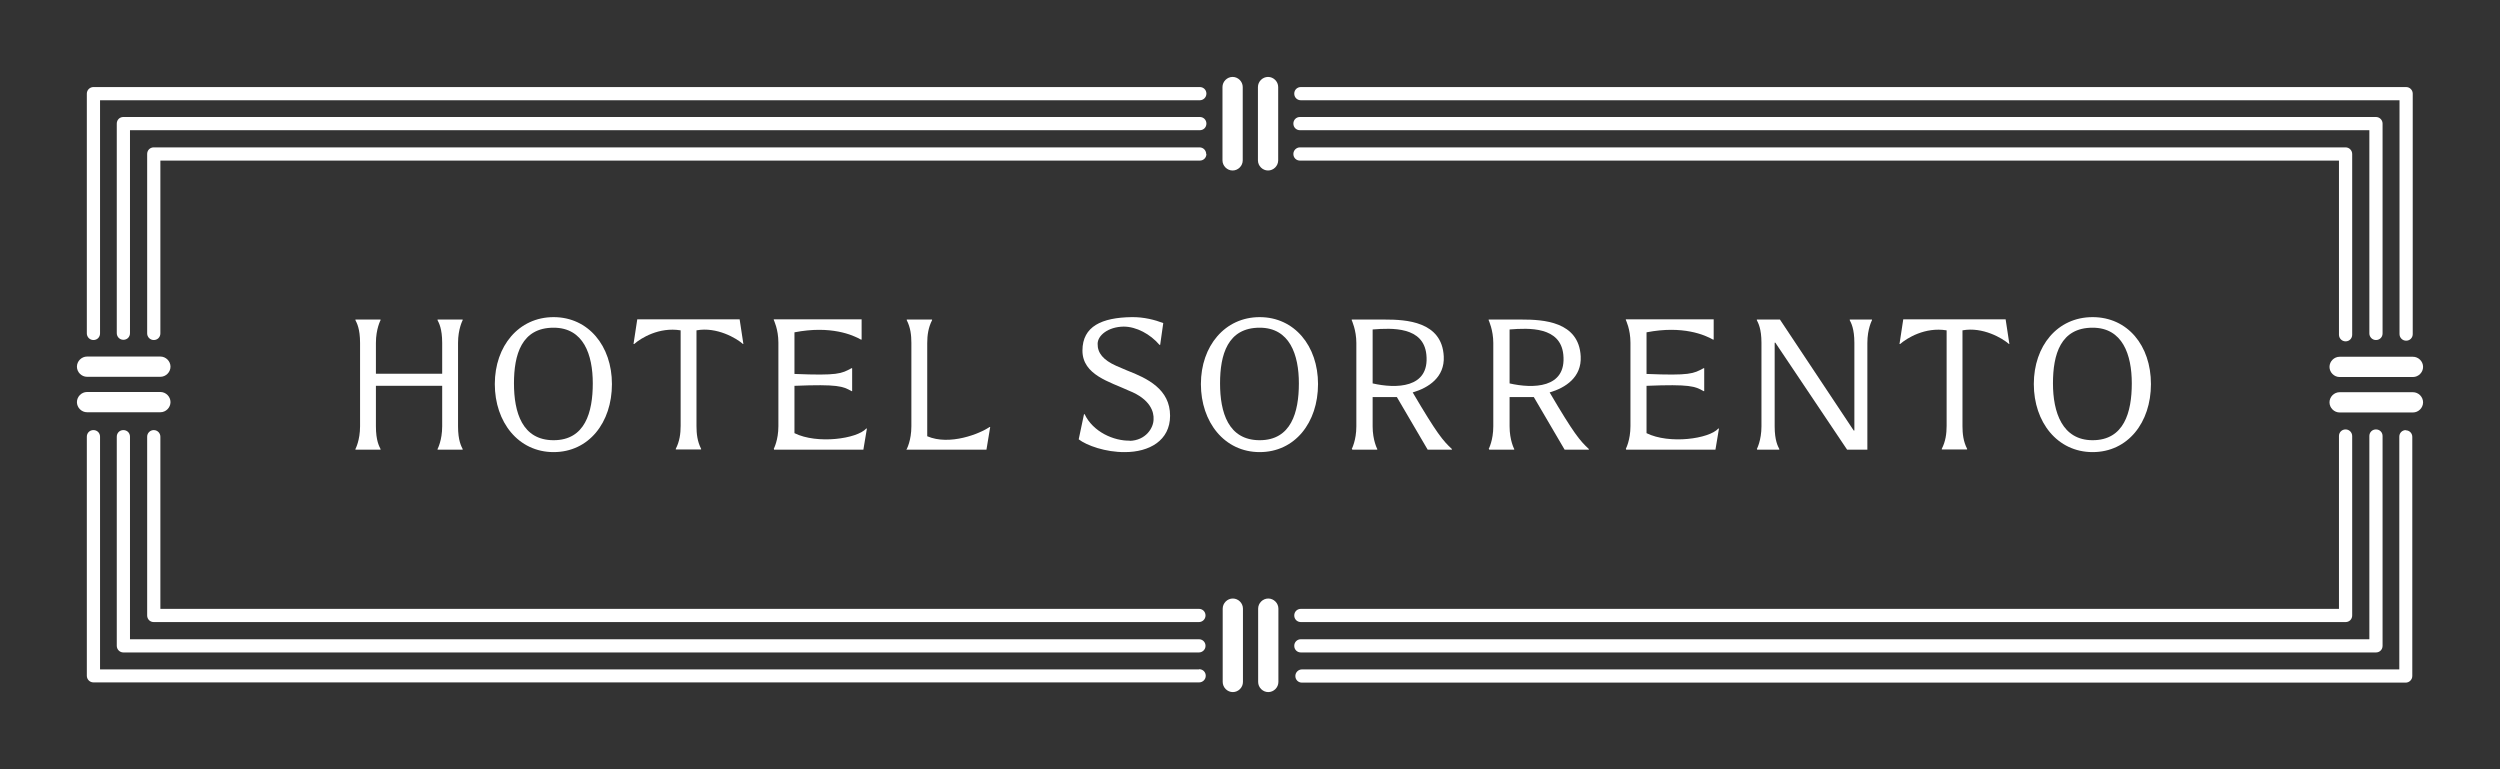
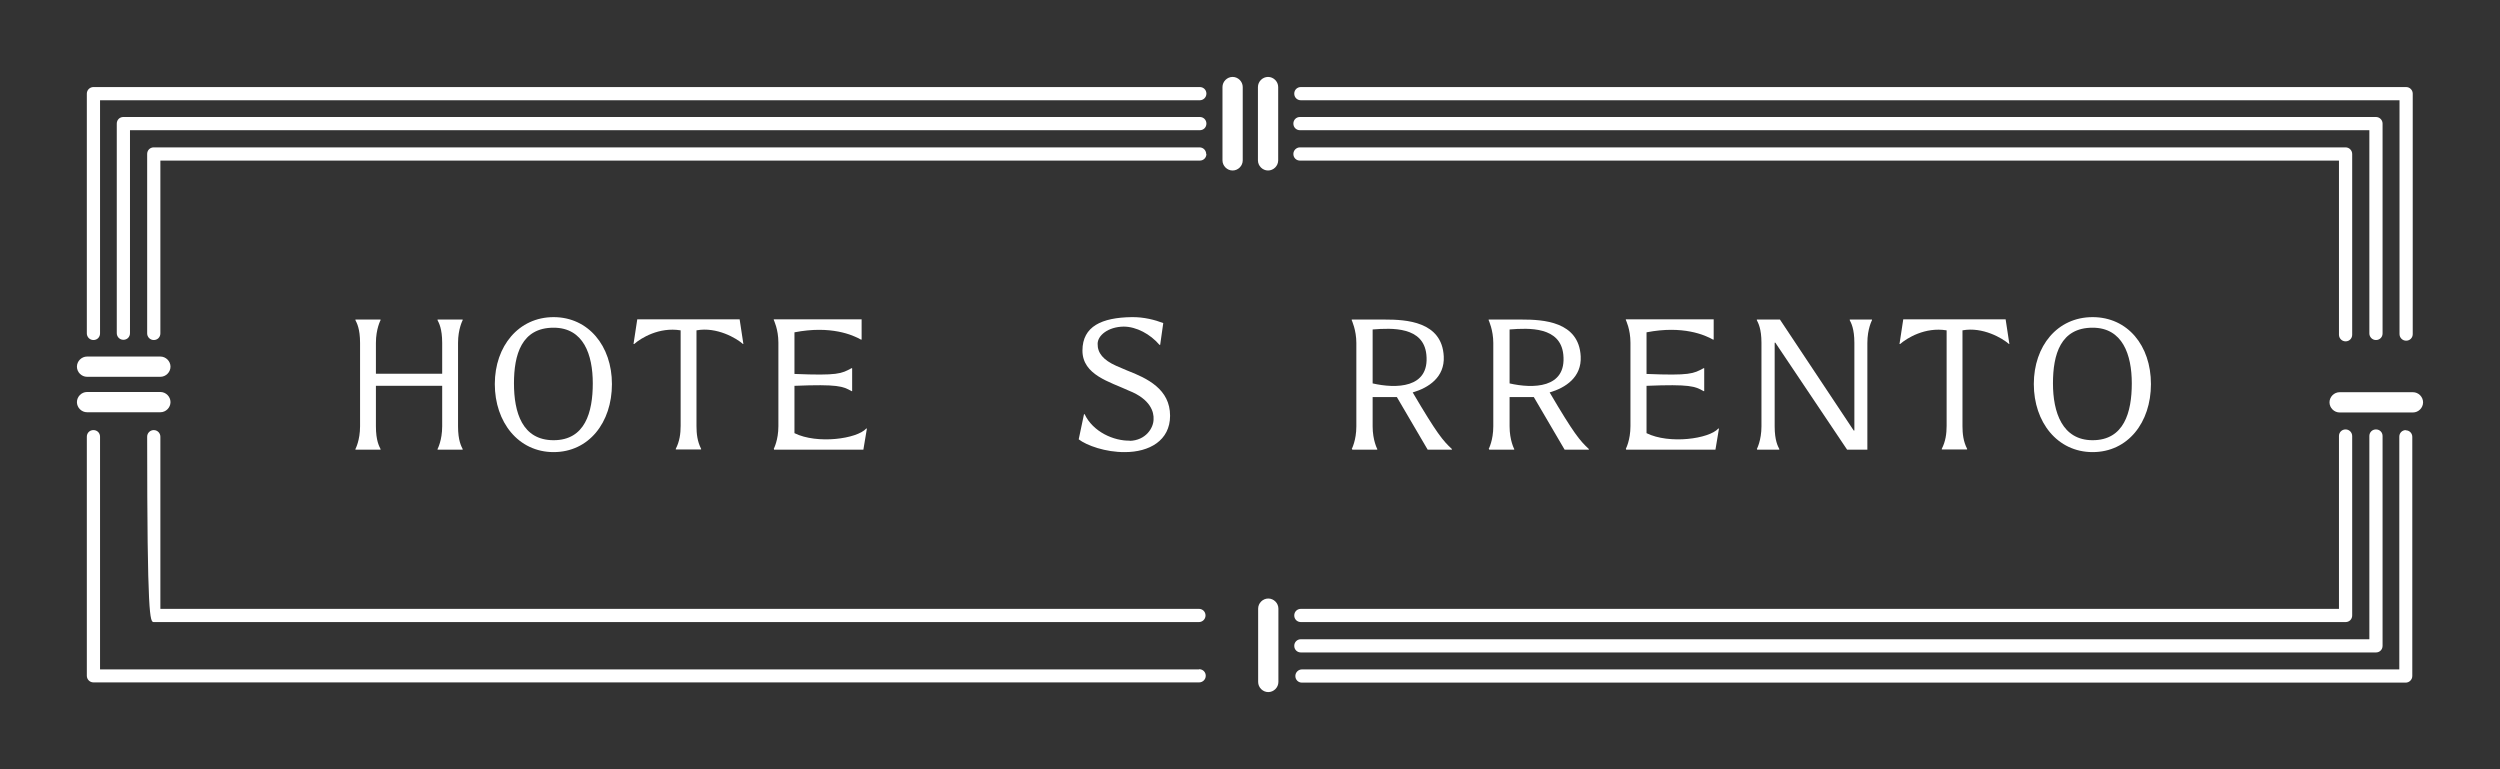
<svg xmlns="http://www.w3.org/2000/svg" width="325" height="100" viewBox="0 0 325 100" fill="none">
  <rect x="0" y="0" width="325" height="100" fill="#333333" stroke="none" />
  <path d="M46.207 58.372V58.458H49.47V58.372C49.298 58.029 48.869 57.284 48.869 55.424V50.157H57.484V55.424C57.484 57.256 56.883 58.372 56.883 58.372V58.458H60.146V58.372C59.975 58.029 59.545 57.284 59.545 55.424V44.576C59.545 42.744 60.146 41.628 60.146 41.628V41.542H56.883V41.628C57.055 41.971 57.484 42.716 57.484 44.576V48.583H48.869V44.576C48.869 42.744 49.47 41.628 49.47 41.628V41.542H46.207V41.628C46.379 41.971 46.808 42.716 46.808 44.576V55.424C46.808 57.256 46.207 58.372 46.207 58.372Z" fill="white" />
  <path d="M79.552 49.928C79.552 44.977 76.49 41.227 71.968 41.227C67.445 41.227 64.325 44.977 64.325 49.928C64.325 54.88 67.388 58.773 71.968 58.773C76.547 58.773 79.552 54.937 79.552 49.928ZM66.816 49.843C66.816 46.122 67.789 42.601 71.968 42.601C75.86 42.601 77.062 46.093 77.062 49.843C77.062 53.592 76.061 57.227 71.968 57.227C67.874 57.227 66.816 53.592 66.816 49.843Z" fill="white" />
  <path d="M96.554 44.719H96.64L96.153 41.513H82.844L82.357 44.719H82.443C83.331 43.946 85.678 42.487 88.483 42.945V55.367C88.483 56.397 88.34 57.399 87.853 58.343V58.429H91.144V58.343C90.658 57.399 90.543 56.397 90.543 55.395V42.945C93.177 42.458 95.753 43.975 96.583 44.719H96.554Z" fill="white" />
  <path d="M100.618 58.372V58.458H112.239L112.697 55.71H112.611C111.409 57.056 106.228 57.771 103.28 56.311V50.157C108.948 49.928 109.577 50.215 110.694 50.844H110.779V47.868H110.694C109.377 48.583 108.919 48.841 103.28 48.612V43.202C108.003 42.286 110.865 43.546 111.924 44.147H112.01V41.513H100.59V41.599C100.59 41.599 101.191 42.801 101.191 44.547V55.395C101.191 57.227 100.59 58.343 100.59 58.343L100.618 58.372Z" fill="white" />
-   <path d="M117.849 58.372V58.458H128.239L128.726 55.51H128.64C127.409 56.368 123.459 57.971 120.54 56.712V44.605C120.54 43.574 120.683 42.572 121.169 41.628V41.542H117.878V41.628C118.364 42.572 118.479 43.574 118.479 44.576V55.424C118.479 57.256 117.878 58.372 117.878 58.372H117.849Z" fill="white" />
  <path d="M146.929 57.285C144.783 57.342 142.092 56.14 141.004 53.85H140.919L140.232 57.113C141.262 57.914 143.752 58.801 146.242 58.773C149.391 58.773 152.11 57.285 152.11 54.05C152.11 50.587 149.162 49.184 146.5 48.154L145.097 47.553C143.437 46.809 142.665 45.893 142.693 44.691C142.693 43.603 144.067 42.487 146.071 42.458C147.731 42.458 149.534 43.431 150.736 44.834H150.822L151.223 42C150.192 41.599 148.704 41.199 147.101 41.227C143.266 41.285 140.718 42.401 140.718 45.578C140.718 48.755 144.296 49.642 146.758 50.787C149.591 51.903 150.021 53.592 149.963 54.508C149.963 55.624 148.962 57.256 146.843 57.313L146.929 57.285Z" fill="white" />
-   <path d="M171.344 49.928C171.344 44.977 168.282 41.227 163.759 41.227C159.237 41.227 156.117 44.977 156.117 49.928C156.117 54.88 159.18 58.773 163.759 58.773C168.339 58.773 171.344 54.937 171.344 49.928ZM158.607 49.843C158.607 46.122 159.581 42.601 163.759 42.601C167.652 42.601 168.854 46.093 168.854 49.843C168.854 53.592 167.852 57.227 163.759 57.227C159.666 57.227 158.607 53.592 158.607 49.843Z" fill="white" />
  <path d="M175.781 58.372V58.458H179.044V58.372C179.044 58.372 178.443 57.256 178.443 55.424V51.617H181.591L185.598 58.458H188.747V58.372C187.573 57.284 186.8 56.368 183.652 51.016C185.713 50.415 187.831 49.041 187.688 46.322C187.459 41.771 182.765 41.542 180.046 41.542H175.724V41.628C175.724 41.628 176.325 42.916 176.325 44.576V55.424C176.325 57.256 175.724 58.372 175.724 58.372H175.781ZM178.443 42.83C180.99 42.63 185.055 42.458 185.427 46.093C185.885 50.529 181.419 50.529 178.443 49.843V42.83Z" fill="white" />
  <path d="M193.584 58.372V58.458H196.847V58.372C196.847 58.372 196.246 57.256 196.246 55.424V51.617H199.394L203.401 58.458H206.55V58.372C205.376 57.284 204.603 56.368 201.455 51.016C203.516 50.415 205.634 49.041 205.491 46.322C205.262 41.771 200.568 41.542 197.849 41.542H193.527V41.628C193.527 41.628 194.128 42.916 194.128 44.576V55.424C194.128 57.256 193.527 58.372 193.527 58.372H193.584ZM196.246 42.83C198.793 42.63 202.858 42.458 203.23 46.093C203.688 50.529 199.222 50.529 196.246 49.843V42.83Z" fill="white" />
  <path d="M211.387 58.372V58.458H223.008L223.466 55.71H223.38C222.178 57.056 216.997 57.771 214.049 56.311V50.157C219.716 49.928 220.346 50.215 221.462 50.844H221.548V47.868H221.462C220.145 48.583 219.688 48.841 214.049 48.612V43.202C218.772 42.286 221.634 43.546 222.693 44.147H222.779V41.513H211.358V41.599C211.358 41.599 211.959 42.801 211.959 44.547V55.395C211.959 57.227 211.358 58.343 211.358 58.343L211.387 58.372Z" fill="white" />
  <path d="M228.417 58.372V58.458H231.308V58.372C231.136 58.029 230.707 57.284 230.707 55.424V44.547H230.793L240.124 58.458H242.757V44.576C242.757 42.744 243.358 41.628 243.358 41.628V41.542H240.467V41.628C240.639 41.971 241.068 42.716 241.068 44.576V55.968H240.982L231.394 41.542H228.389V41.628C228.56 41.971 228.99 42.716 228.99 44.576V55.424C228.99 57.256 228.389 58.372 228.389 58.372H228.417Z" fill="white" />
  <path d="M261.133 44.719H261.219L260.732 41.513H247.423L246.936 44.719H247.022C247.909 43.946 250.256 42.487 253.061 42.945V55.367C253.061 56.397 252.918 57.399 252.432 58.343V58.429H255.723V58.343C255.237 57.399 255.122 56.397 255.122 55.395V42.945C257.755 42.458 260.331 43.975 261.161 44.719H261.133Z" fill="white" />
  <path d="M272.038 41.227C267.458 41.227 264.396 44.977 264.396 49.928C264.396 54.88 267.458 58.773 272.038 58.773C276.618 58.773 279.623 54.937 279.623 49.928C279.623 44.919 276.589 41.227 272.038 41.227ZM272.038 57.227C268.088 57.227 266.886 53.592 266.886 49.843C266.886 46.093 267.859 42.601 272.038 42.601C275.931 42.601 277.133 46.093 277.133 49.843C277.133 53.592 276.131 57.227 272.038 57.227Z" fill="white" />
-   <path d="M160.268 77.807C159.552 77.807 158.951 78.408 158.951 79.124V88.655C158.951 89.37 159.552 89.971 160.268 89.971C160.983 89.971 161.584 89.37 161.584 88.655V79.124C161.584 78.408 160.983 77.807 160.268 77.807Z" fill="white" />
  <path d="M164.876 77.807C164.16 77.807 163.559 78.408 163.559 79.124V88.655C163.559 89.37 164.16 89.971 164.876 89.971C165.591 89.971 166.192 89.37 166.192 88.655V79.124C166.192 78.408 165.591 77.807 164.876 77.807Z" fill="white" />
  <path d="M160.239 22.165C160.954 22.165 161.555 21.564 161.555 20.848V11.317C161.555 10.601 160.954 10 160.239 10C159.523 10 158.922 10.601 158.922 11.317V20.848C158.922 21.564 159.523 22.165 160.239 22.165Z" fill="white" />
  <path d="M164.847 22.165C165.563 22.165 166.164 21.564 166.164 20.848V11.317C166.164 10.601 165.563 10 164.847 10C164.132 10 163.531 10.601 163.531 11.317V20.848C163.531 21.564 164.132 22.165 164.847 22.165Z" fill="white" />
  <path d="M169.112 84.819H308.875C309.361 84.819 309.734 84.447 309.734 83.961V56.683C309.734 56.197 309.361 55.825 308.875 55.825C308.388 55.825 308.016 56.197 308.016 56.683V83.102H169.112C168.625 83.102 168.253 83.474 168.253 83.961C168.253 84.447 168.625 84.819 169.112 84.819Z" fill="white" />
  <path d="M168.253 80.011C168.253 80.497 168.625 80.869 169.112 80.869H304.925C305.412 80.869 305.784 80.497 305.784 80.011V56.683C305.784 56.225 305.412 55.825 304.925 55.825C304.438 55.825 304.066 56.197 304.066 56.683V79.152H169.112C168.625 79.152 168.253 79.524 168.253 80.011Z" fill="white" />
  <path d="M312.767 55.911C312.281 55.911 311.909 56.283 311.909 56.769V87.023H169.255C168.797 87.023 168.396 87.395 168.396 87.882C168.396 88.368 168.768 88.741 169.255 88.741H312.739C313.197 88.741 313.598 88.368 313.598 87.882V56.798C313.598 56.311 313.225 55.939 312.739 55.939L312.767 55.911Z" fill="white" />
  <path d="M168.997 16.927H308.016V43.345C308.016 43.803 308.388 44.204 308.875 44.204C309.361 44.204 309.734 43.832 309.734 43.345V16.068C309.734 15.61 309.361 15.209 308.875 15.209H168.997C168.511 15.209 168.139 15.581 168.139 16.068C168.139 16.555 168.511 16.927 168.997 16.927Z" fill="white" />
  <path d="M304.066 43.517C304.066 43.975 304.438 44.376 304.925 44.376C305.412 44.376 305.784 44.004 305.784 43.517V20.018C305.784 19.56 305.412 19.159 304.925 19.159H168.997C168.539 19.159 168.139 19.531 168.139 20.018C168.139 20.505 168.511 20.877 168.997 20.877H304.066V43.517Z" fill="white" />
  <path d="M169.112 13.034H311.937V43.431C311.937 43.889 312.31 44.29 312.796 44.29C313.283 44.29 313.655 43.918 313.655 43.431V12.175C313.655 11.717 313.283 11.317 312.796 11.317H169.112C168.625 11.317 168.253 11.689 168.253 12.175C168.253 12.662 168.625 13.034 169.112 13.034Z" fill="white" />
  <path d="M313.683 50.987H304.152C303.437 50.987 302.835 51.589 302.835 52.304C302.835 53.02 303.437 53.621 304.152 53.621H313.683C314.399 53.621 315 53.02 315 52.304C315 51.589 314.399 50.987 313.683 50.987Z" fill="white" />
-   <path d="M302.835 47.696C302.835 48.411 303.437 49.013 304.152 49.013H313.683C314.399 49.013 315 48.411 315 47.696C315 46.98 314.399 46.379 313.683 46.379H304.152C303.437 46.379 302.835 46.98 302.835 47.696Z" fill="white" />
-   <path d="M155.888 83.102H16.898V56.769C16.898 56.283 16.526 55.911 16.039 55.911C15.553 55.911 15.181 56.283 15.181 56.769V83.961C15.181 84.419 15.553 84.819 16.039 84.819H155.86C156.318 84.819 156.718 84.447 156.718 83.961C156.718 83.474 156.346 83.102 155.86 83.102H155.888Z" fill="white" />
-   <path d="M19.989 55.911C19.531 55.911 19.131 56.283 19.131 56.769V80.011C19.131 80.497 19.503 80.869 19.989 80.869H155.86C156.318 80.869 156.718 80.497 156.718 80.011C156.718 79.524 156.346 79.152 155.86 79.152H20.848V56.769C20.848 56.311 20.476 55.911 19.989 55.911Z" fill="white" />
+   <path d="M19.989 55.911C19.531 55.911 19.131 56.283 19.131 56.769C19.131 80.497 19.503 80.869 19.989 80.869H155.86C156.318 80.869 156.718 80.497 156.718 80.011C156.718 79.524 156.346 79.152 155.86 79.152H20.848V56.769C20.848 56.311 20.476 55.911 19.989 55.911Z" fill="white" />
  <path d="M155.86 87.023H13.005V56.769C13.005 56.283 12.633 55.911 12.147 55.911C11.66 55.911 11.288 56.283 11.288 56.769V87.853C11.288 88.311 11.66 88.712 12.147 88.712H155.888C156.346 88.712 156.747 88.34 156.747 87.853C156.747 87.367 156.375 86.995 155.888 86.995L155.86 87.023Z" fill="white" />
  <path d="M155.974 15.209H16.039C15.553 15.209 15.181 15.581 15.181 16.068V43.317C15.181 43.775 15.553 44.175 16.039 44.175C16.526 44.175 16.898 43.803 16.898 43.317V16.927H155.974C156.461 16.927 156.833 16.555 156.833 16.068C156.833 15.581 156.461 15.209 155.974 15.209Z" fill="white" />
  <path d="M156.804 20.018C156.804 19.56 156.432 19.159 155.945 19.159H19.989C19.503 19.159 19.131 19.531 19.131 20.018V43.345C19.131 43.803 19.503 44.204 19.989 44.204C20.476 44.204 20.848 43.832 20.848 43.345V20.877H155.974C156.461 20.877 156.833 20.505 156.833 20.018H156.804Z" fill="white" />
  <path d="M12.147 44.204C12.633 44.204 13.005 43.832 13.005 43.345V13.034H155.974C156.432 13.034 156.833 12.662 156.833 12.175C156.833 11.689 156.461 11.317 155.974 11.317H12.147C11.689 11.317 11.288 11.689 11.288 12.175V43.345C11.288 43.803 11.66 44.204 12.147 44.204Z" fill="white" />
  <path d="M20.848 53.592C21.563 53.592 22.165 52.991 22.165 52.276C22.165 51.56 21.563 50.959 20.848 50.959H11.317C10.601 50.959 10 51.56 10 52.276C10 52.991 10.601 53.592 11.317 53.592H20.848Z" fill="white" />
  <path d="M11.317 48.984H20.848C21.563 48.984 22.165 48.383 22.165 47.667C22.165 46.952 21.563 46.351 20.848 46.351H11.317C10.601 46.351 10 46.952 10 47.667C10 48.383 10.601 48.984 11.317 48.984Z" fill="white" />
</svg>